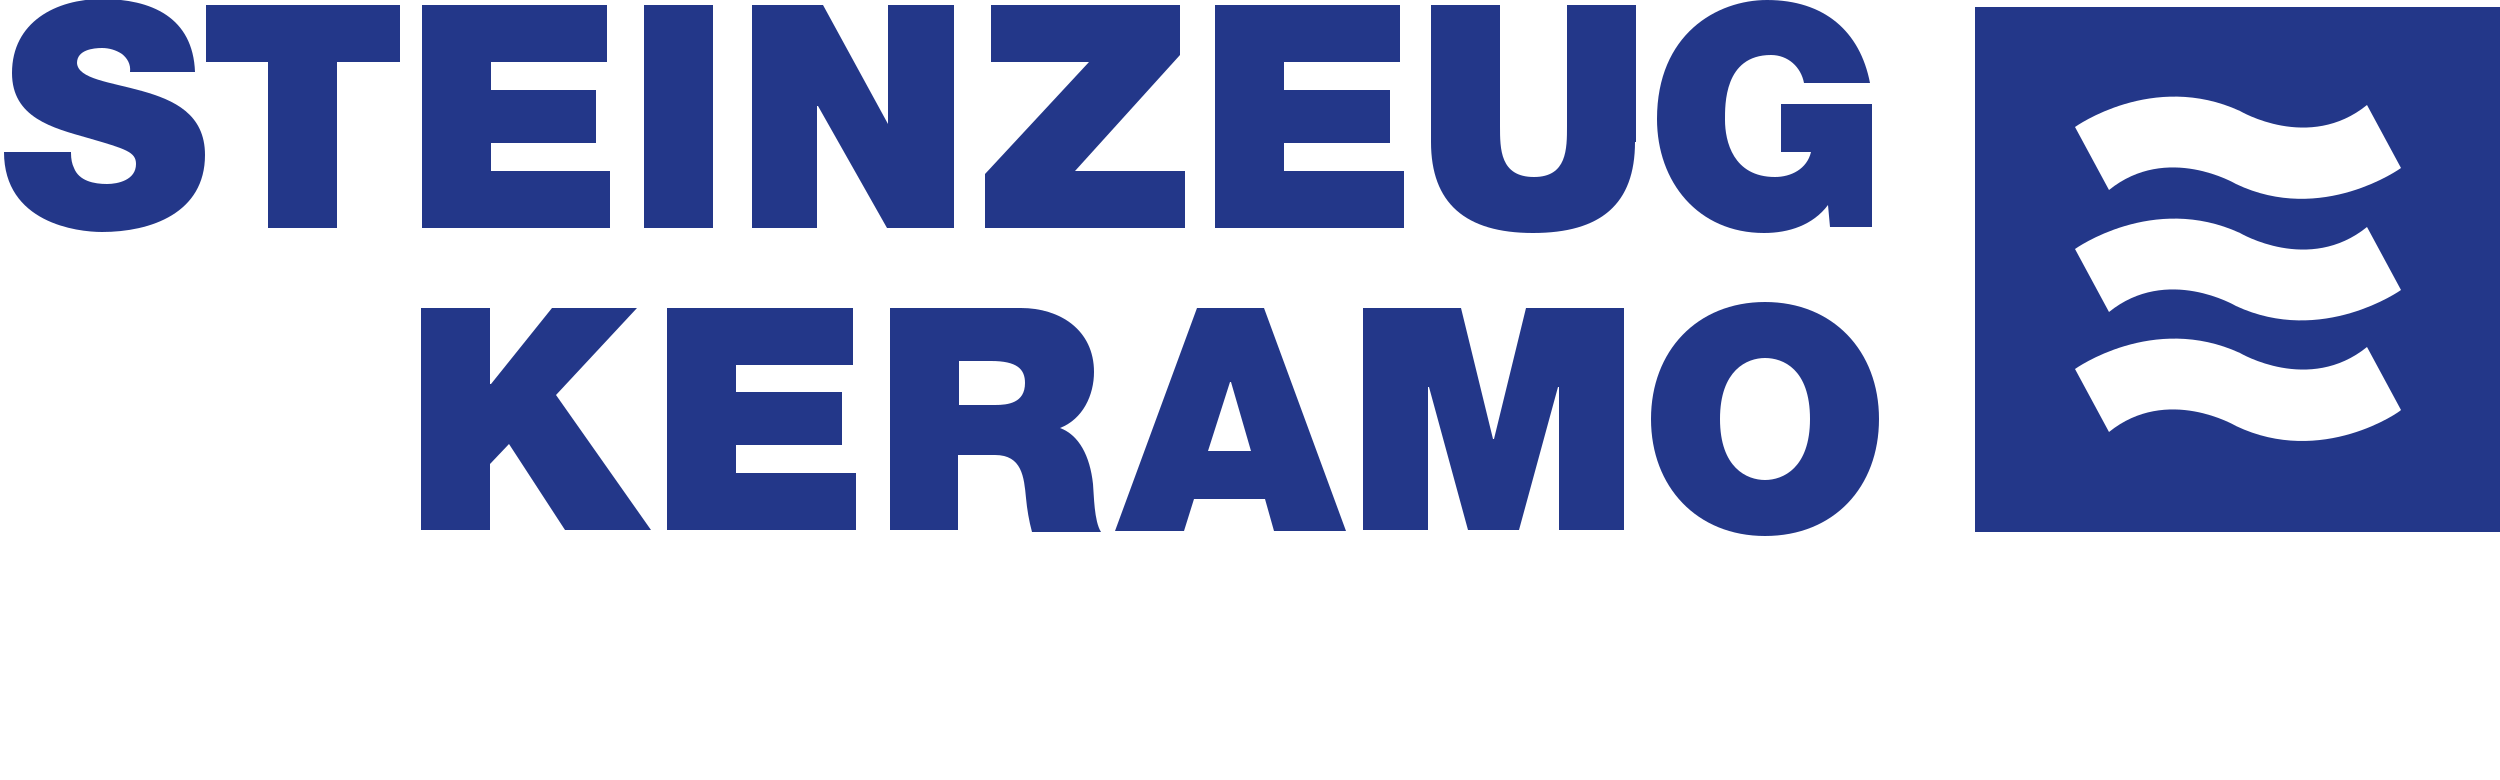
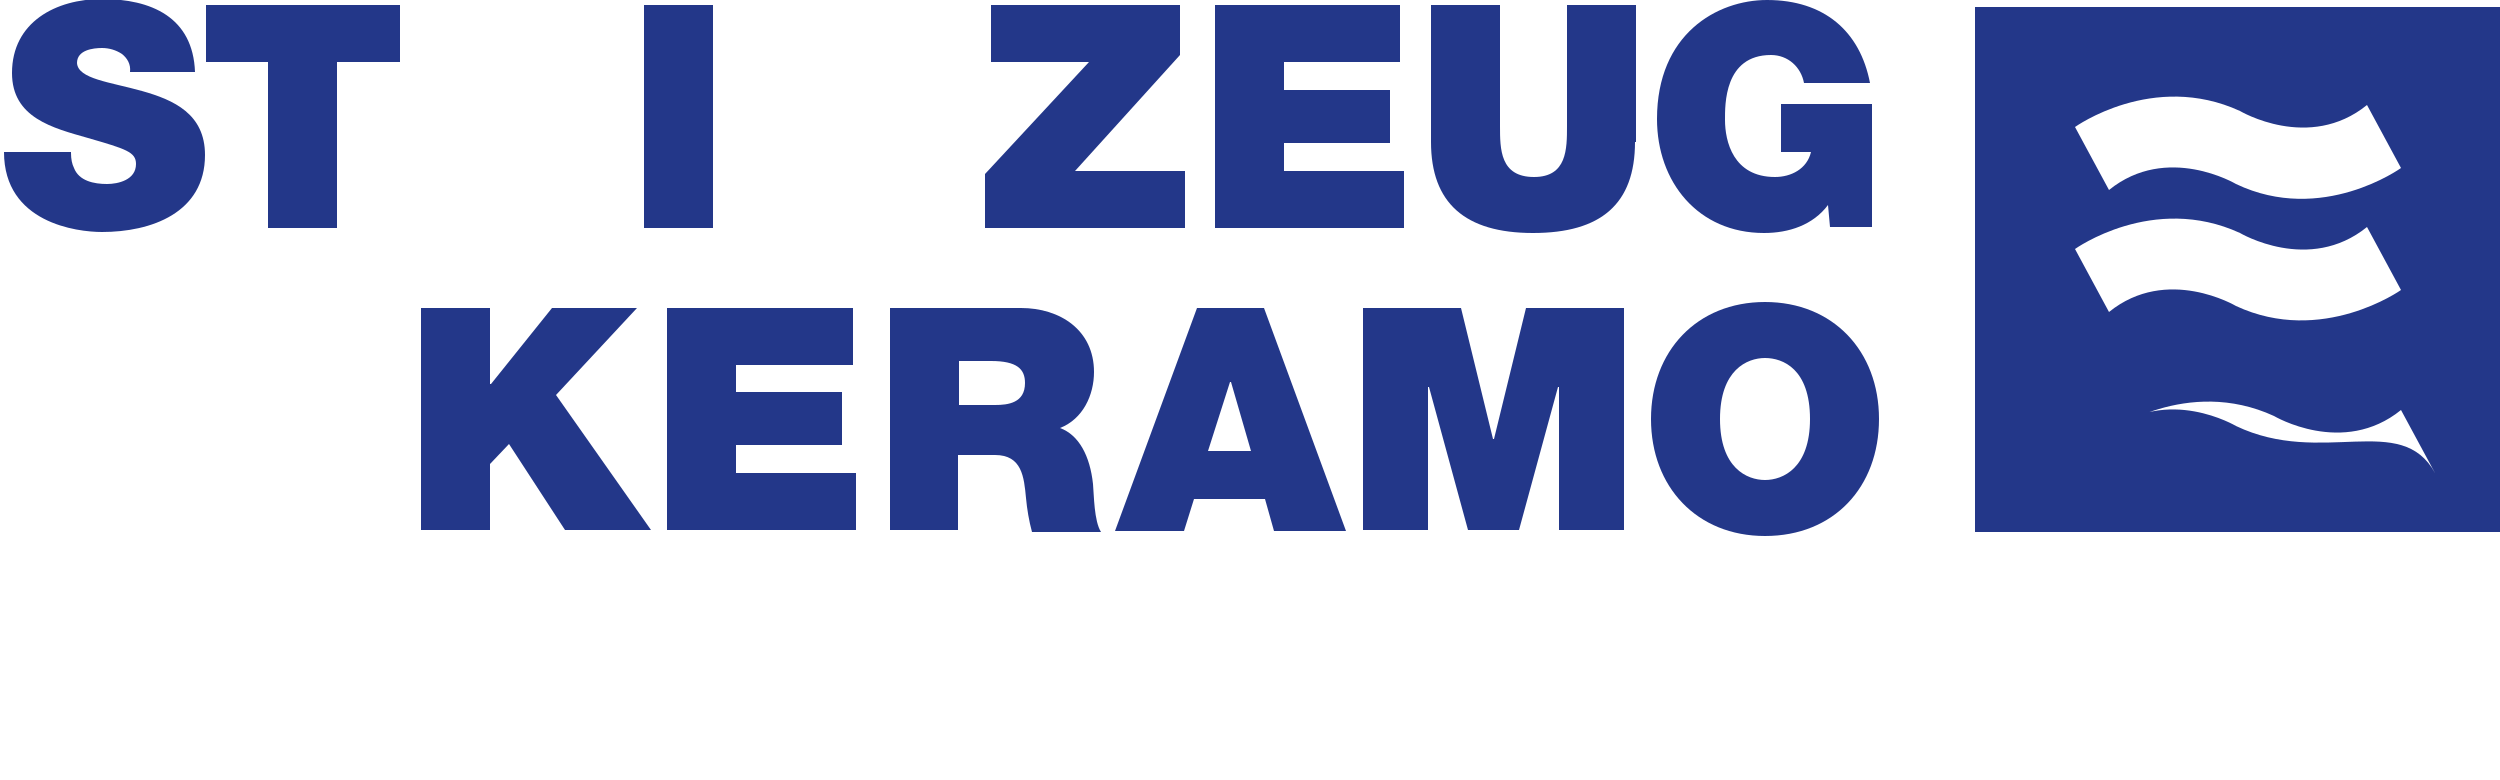
<svg xmlns="http://www.w3.org/2000/svg" id="Ebene_1" x="0px" y="0px" viewBox="0 0 250 78" style="enable-background:new 0 0 250 78;" xml:space="preserve">
  <style type="text/css">	.st0{fill:#233789;}</style>
  <path class="st0" d="M7.1,15.3c0,0.6,0.1,1.1,0.3,1.5c0.5,1.3,2,1.6,3.3,1.6c1.1,0,2.9-0.4,2.9-2c0-1.2-1-1.5-4.8-2.6  c-3.5-1-7.6-2-7.6-6.5c0-5.1,4.4-7.4,9-7.4c4.9,0,9.1,1.8,9.3,7.3h-6.5c0.1-0.8-0.3-1.4-0.8-1.8c-0.6-0.4-1.3-0.6-2-0.6  c-0.9,0-2.5,0.2-2.5,1.5c0.1,1.6,3.3,1.9,6.5,2.8c3.2,0.9,6.3,2.3,6.3,6.4c0,5.8-5.4,7.7-10.3,7.7c-2.5,0-9.8-0.9-9.8-8H7.1z" />
  <polygon class="st0" points="26.8,6.2 20.6,6.2 20.6,0.5 40,0.5 40,6.2 33.7,6.2 33.7,22.8 26.8,22.8 " />
-   <polygon class="st0" points="42.2,0.5 60.7,0.5 60.7,6.2 49.1,6.2 49.1,9 59.6,9 59.6,14.3 49.1,14.3 49.1,17.1 61,17.1 61,22.8   42.2,22.8 " />
  <rect x="64.4" y="0.5" class="st0" width="6.9" height="22.3" />
-   <polygon class="st0" points="75.2,0.5 82.3,0.5 88.8,12.4 88.8,12.4 88.8,0.5 95.4,0.5 95.4,22.8 88.7,22.8 81.8,10.6 81.7,10.6   81.7,22.8 75.2,22.8 " />
  <polygon class="st0" points="98.5,17.4 108.9,6.2 99.1,6.2 99.1,0.5 118,0.5 118,5.5 107.5,17.1 118.5,17.1 118.5,22.8 98.5,22.8   " />
  <polygon class="st0" points="121.5,0.5 140,0.5 140,6.2 128.4,6.2 128.4,9 139,9 139,14.3 128.4,14.3 128.4,17.1 140.4,17.1   140.4,22.8 121.5,22.8 " />
  <path class="st0" d="M163.5,14.2c0,6.2-3.4,9.1-10.2,9.1c-6.8,0-10.2-3-10.2-9.1V0.5h6.9v12.1c0,2.3,0,5.1,3.4,5.1  c3.3,0,3.3-2.8,3.3-5.1V0.5h6.9V14.2z" />
  <path class="st0" d="M182.8,20.5c-1.5,2-3.9,2.8-6.4,2.8c-6.6,0-10.7-5.1-10.7-11.4c0-8.5,6-11.9,11-11.9c5.7,0,9.3,3.1,10.3,8.3  h-6.6c-0.3-1.6-1.6-2.8-3.3-2.8c-4.7,0-4.6,5-4.6,6.5c0,2.1,0.8,5.7,5,5.7c1.6,0,3.2-0.8,3.6-2.5h-3v-4.8h9.1v12.3H183L182.8,20.5z" />
  <polygon class="st0" points="42.1,30.8 49,30.8 49,38.4 49.1,38.4 55.2,30.8 63.7,30.8 55.6,39.5 65.1,53 56.5,53 50.9,44.4   49,46.4 49,53 42.1,53 " />
  <polygon class="st0" points="66.7,30.8 85.3,30.8 85.3,36.5 73.6,36.5 73.6,39.2 84.2,39.2 84.2,44.5 73.6,44.5 73.6,47.3   85.6,47.3 85.6,53 66.7,53 " />
  <path class="st0" d="M89,30.8h13.1c3.9,0,7.3,2.2,7.3,6.4c0,2.3-1.1,4.7-3.4,5.6c1.9,0.7,3,2.8,3.3,5.6c0.1,1.1,0.1,3.7,0.8,4.8  h-6.9c-0.3-1.1-0.5-2.3-0.6-3.4c-0.2-2.1-0.4-4.3-3.1-4.3h-3.7V53H89V30.8z M95.9,40.5h3.6c1.3,0,3-0.2,3-2.2c0-1.4-0.8-2.2-3.4-2.2  h-3.2V40.5z" />
  <path class="st0" d="M119.7,30.8h6.7l8.2,22.3h-7.2l-0.9-3.2h-7.1l-1,3.2h-6.9L119.7,30.8z M125.1,45.1l-2-6.9h-0.1l-2.2,6.9H125.1z  " />
  <polygon class="st0" points="136.3,30.8 146.1,30.8 149.3,43.9 149.4,43.9 152.6,30.8 162.4,30.8 162.4,53 155.9,53 155.9,38.7   155.8,38.7 151.9,53 146.8,53 142.9,38.7 142.8,38.7 142.8,53 136.3,53 " />
  <path class="st0" d="M176.5,30.2c6.8,0,11.4,4.9,11.4,11.7c0,6.8-4.5,11.7-11.4,11.7c-6.8,0-11.4-4.9-11.4-11.7  C165.1,35.1,169.7,30.2,176.5,30.2 M176.5,48c1.8,0,4.5-1.2,4.5-6.1c0-5-2.7-6.1-4.5-6.1c-1.8,0-4.5,1.2-4.5,6.1  C172,46.8,174.7,48,176.5,48" />
-   <path class="st0" d="M197.5,0.7v52.5H250V0.7H197.5z M223.6,42.6c0,0-6.9-4.1-12.7,0.6l-3.4-6.3c0,0,7.8-5.6,16.5-1.6  c0,0,6.9,4.1,12.7-0.6l3.4,6.3C240.1,41.1,232.2,46.7,223.6,42.6z M223.6,30.6c0,0-6.9-4.1-12.7,0.6l-3.4-6.3c0,0,7.8-5.6,16.5-1.6  c0,0,6.9,4.1,12.7-0.6l3.4,6.3C240.1,29,232.2,34.6,223.6,30.6z M223.6,18.4c0,0-6.9-4.1-12.7,0.6l-3.4-6.3c0,0,7.8-5.6,16.5-1.6  c0,0,6.9,4.1,12.7-0.6l3.4,6.3C240.1,16.8,232.2,22.5,223.6,18.4z" />
+   <path class="st0" d="M197.5,0.7v52.5H250V0.7H197.5z M223.6,42.6c0,0-6.9-4.1-12.7,0.6c0,0,7.8-5.6,16.5-1.6  c0,0,6.9,4.1,12.7-0.6l3.4,6.3C240.1,41.1,232.2,46.7,223.6,42.6z M223.6,30.6c0,0-6.9-4.1-12.7,0.6l-3.4-6.3c0,0,7.8-5.6,16.5-1.6  c0,0,6.9,4.1,12.7-0.6l3.4,6.3C240.1,29,232.2,34.6,223.6,30.6z M223.6,18.4c0,0-6.9-4.1-12.7,0.6l-3.4-6.3c0,0,7.8-5.6,16.5-1.6  c0,0,6.9,4.1,12.7-0.6l3.4,6.3C240.1,16.8,232.2,22.5,223.6,18.4z" />
</svg>